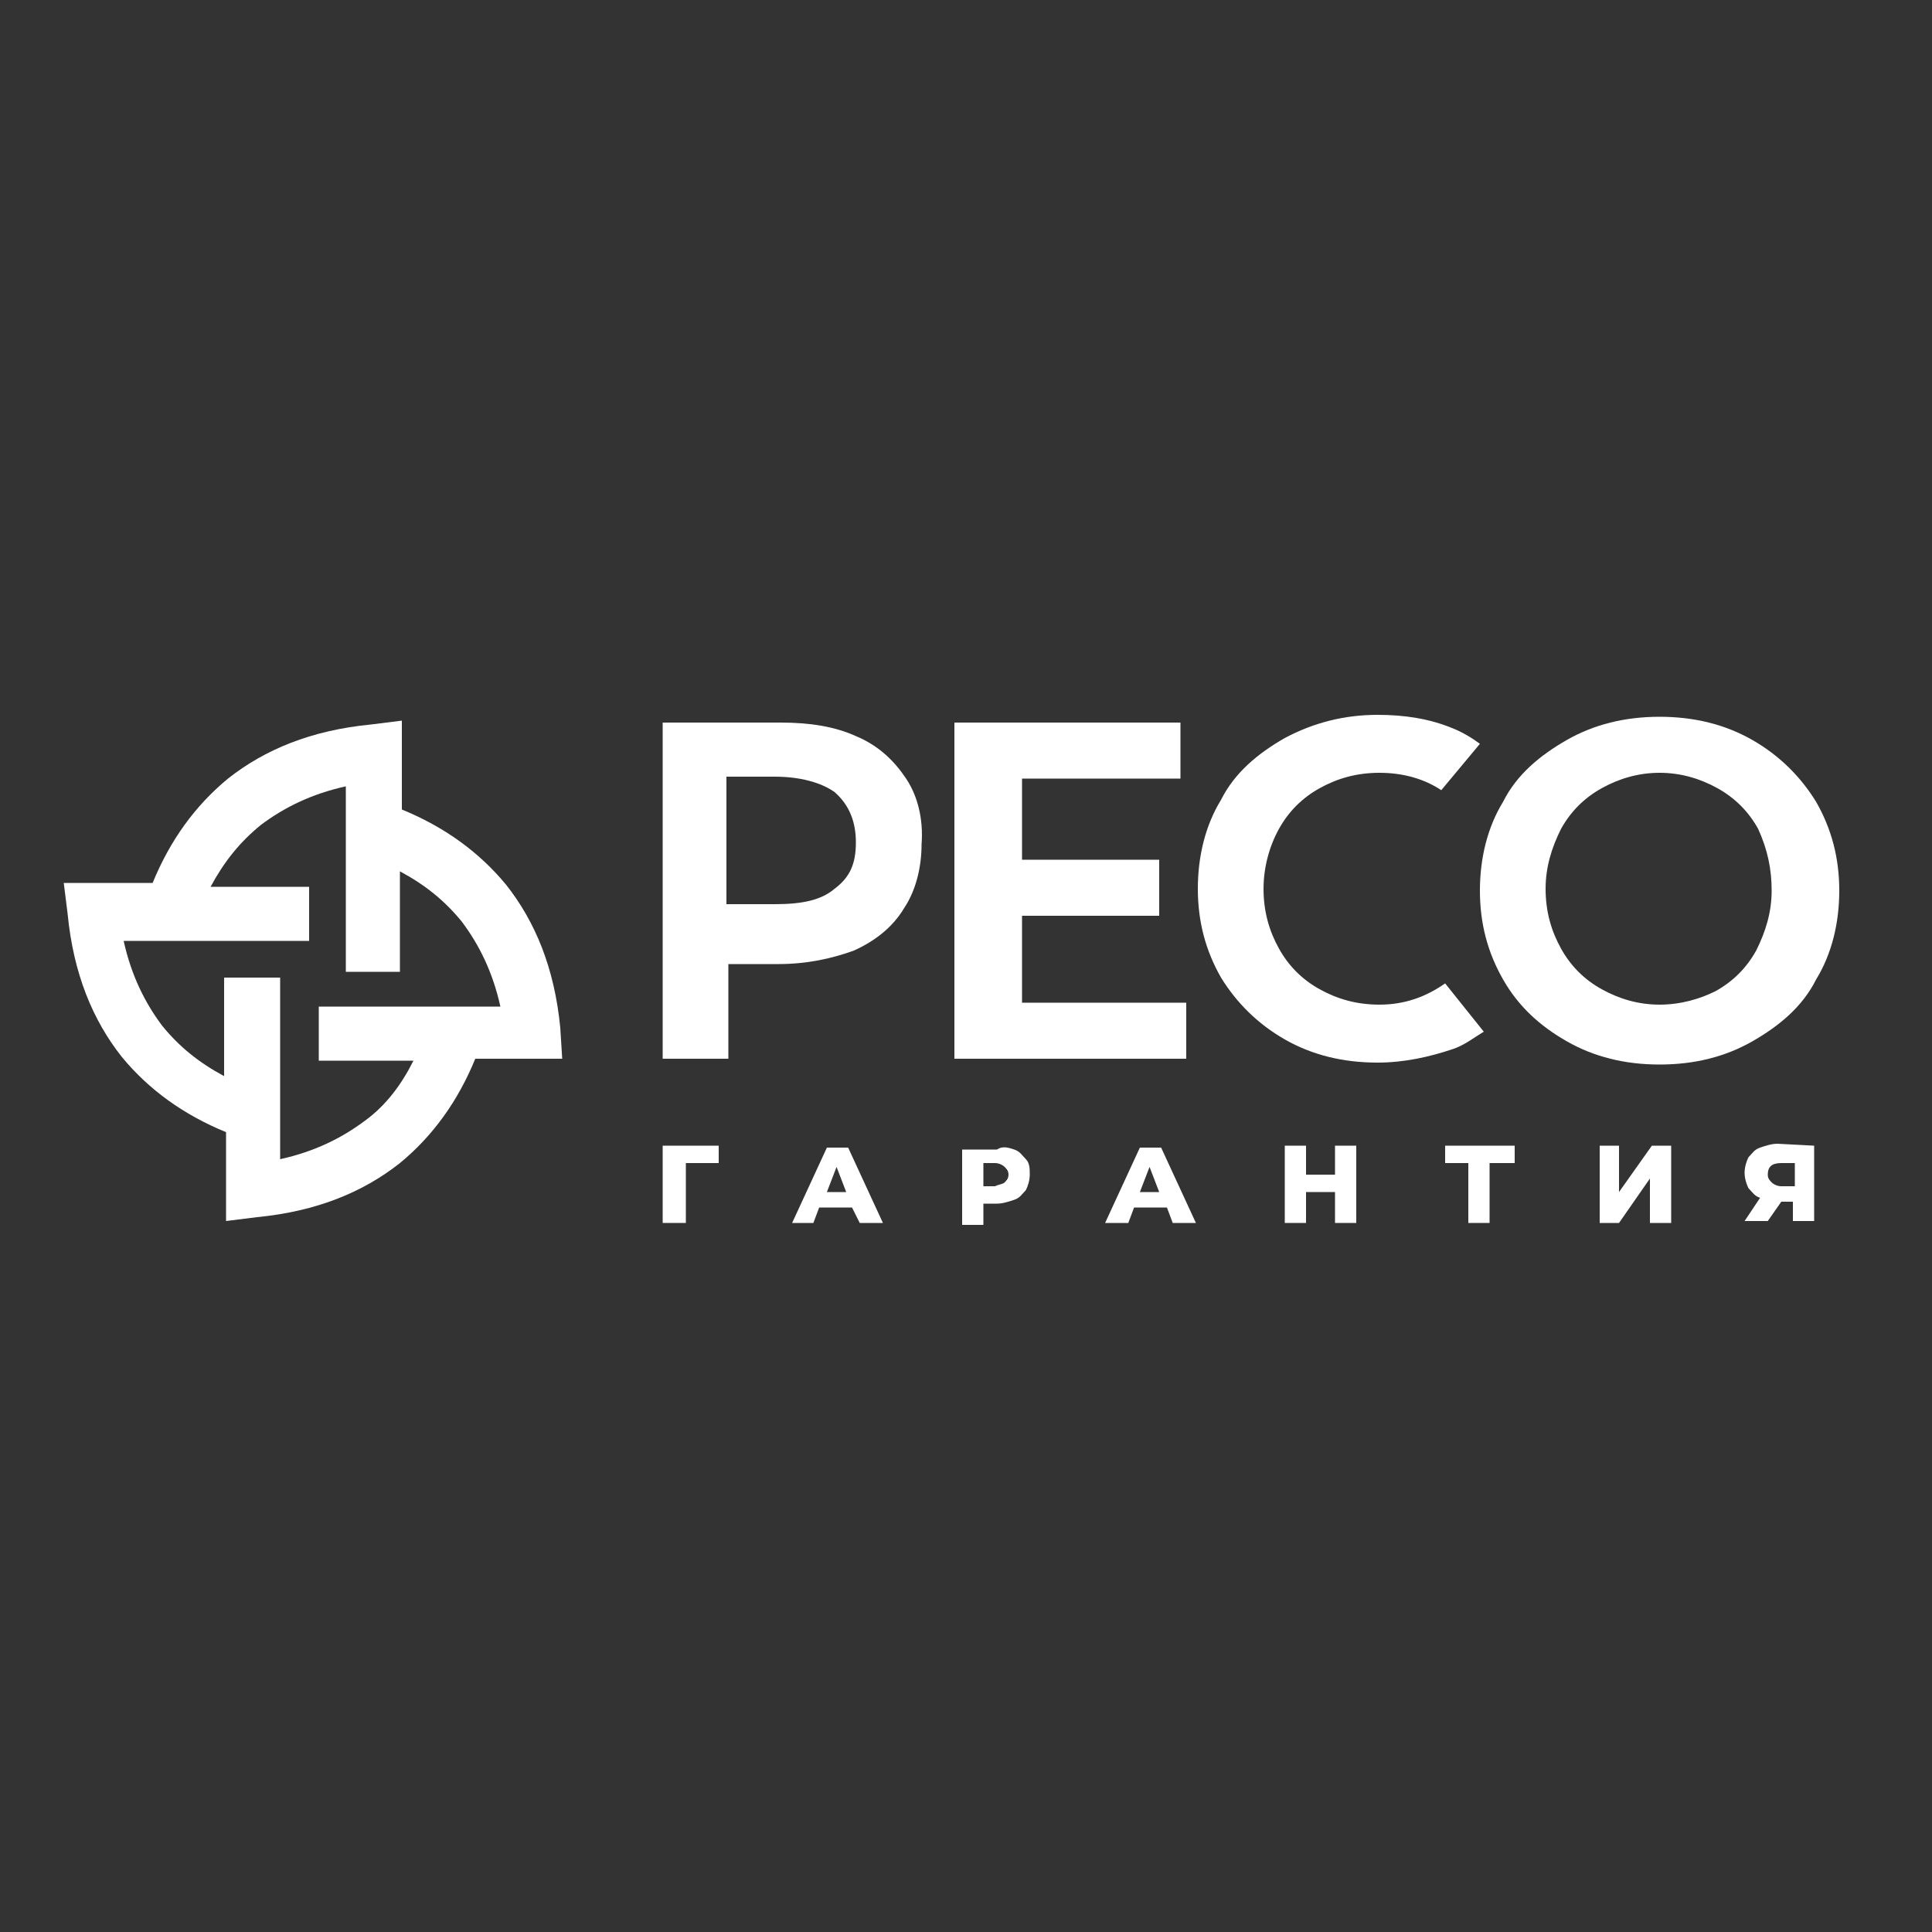
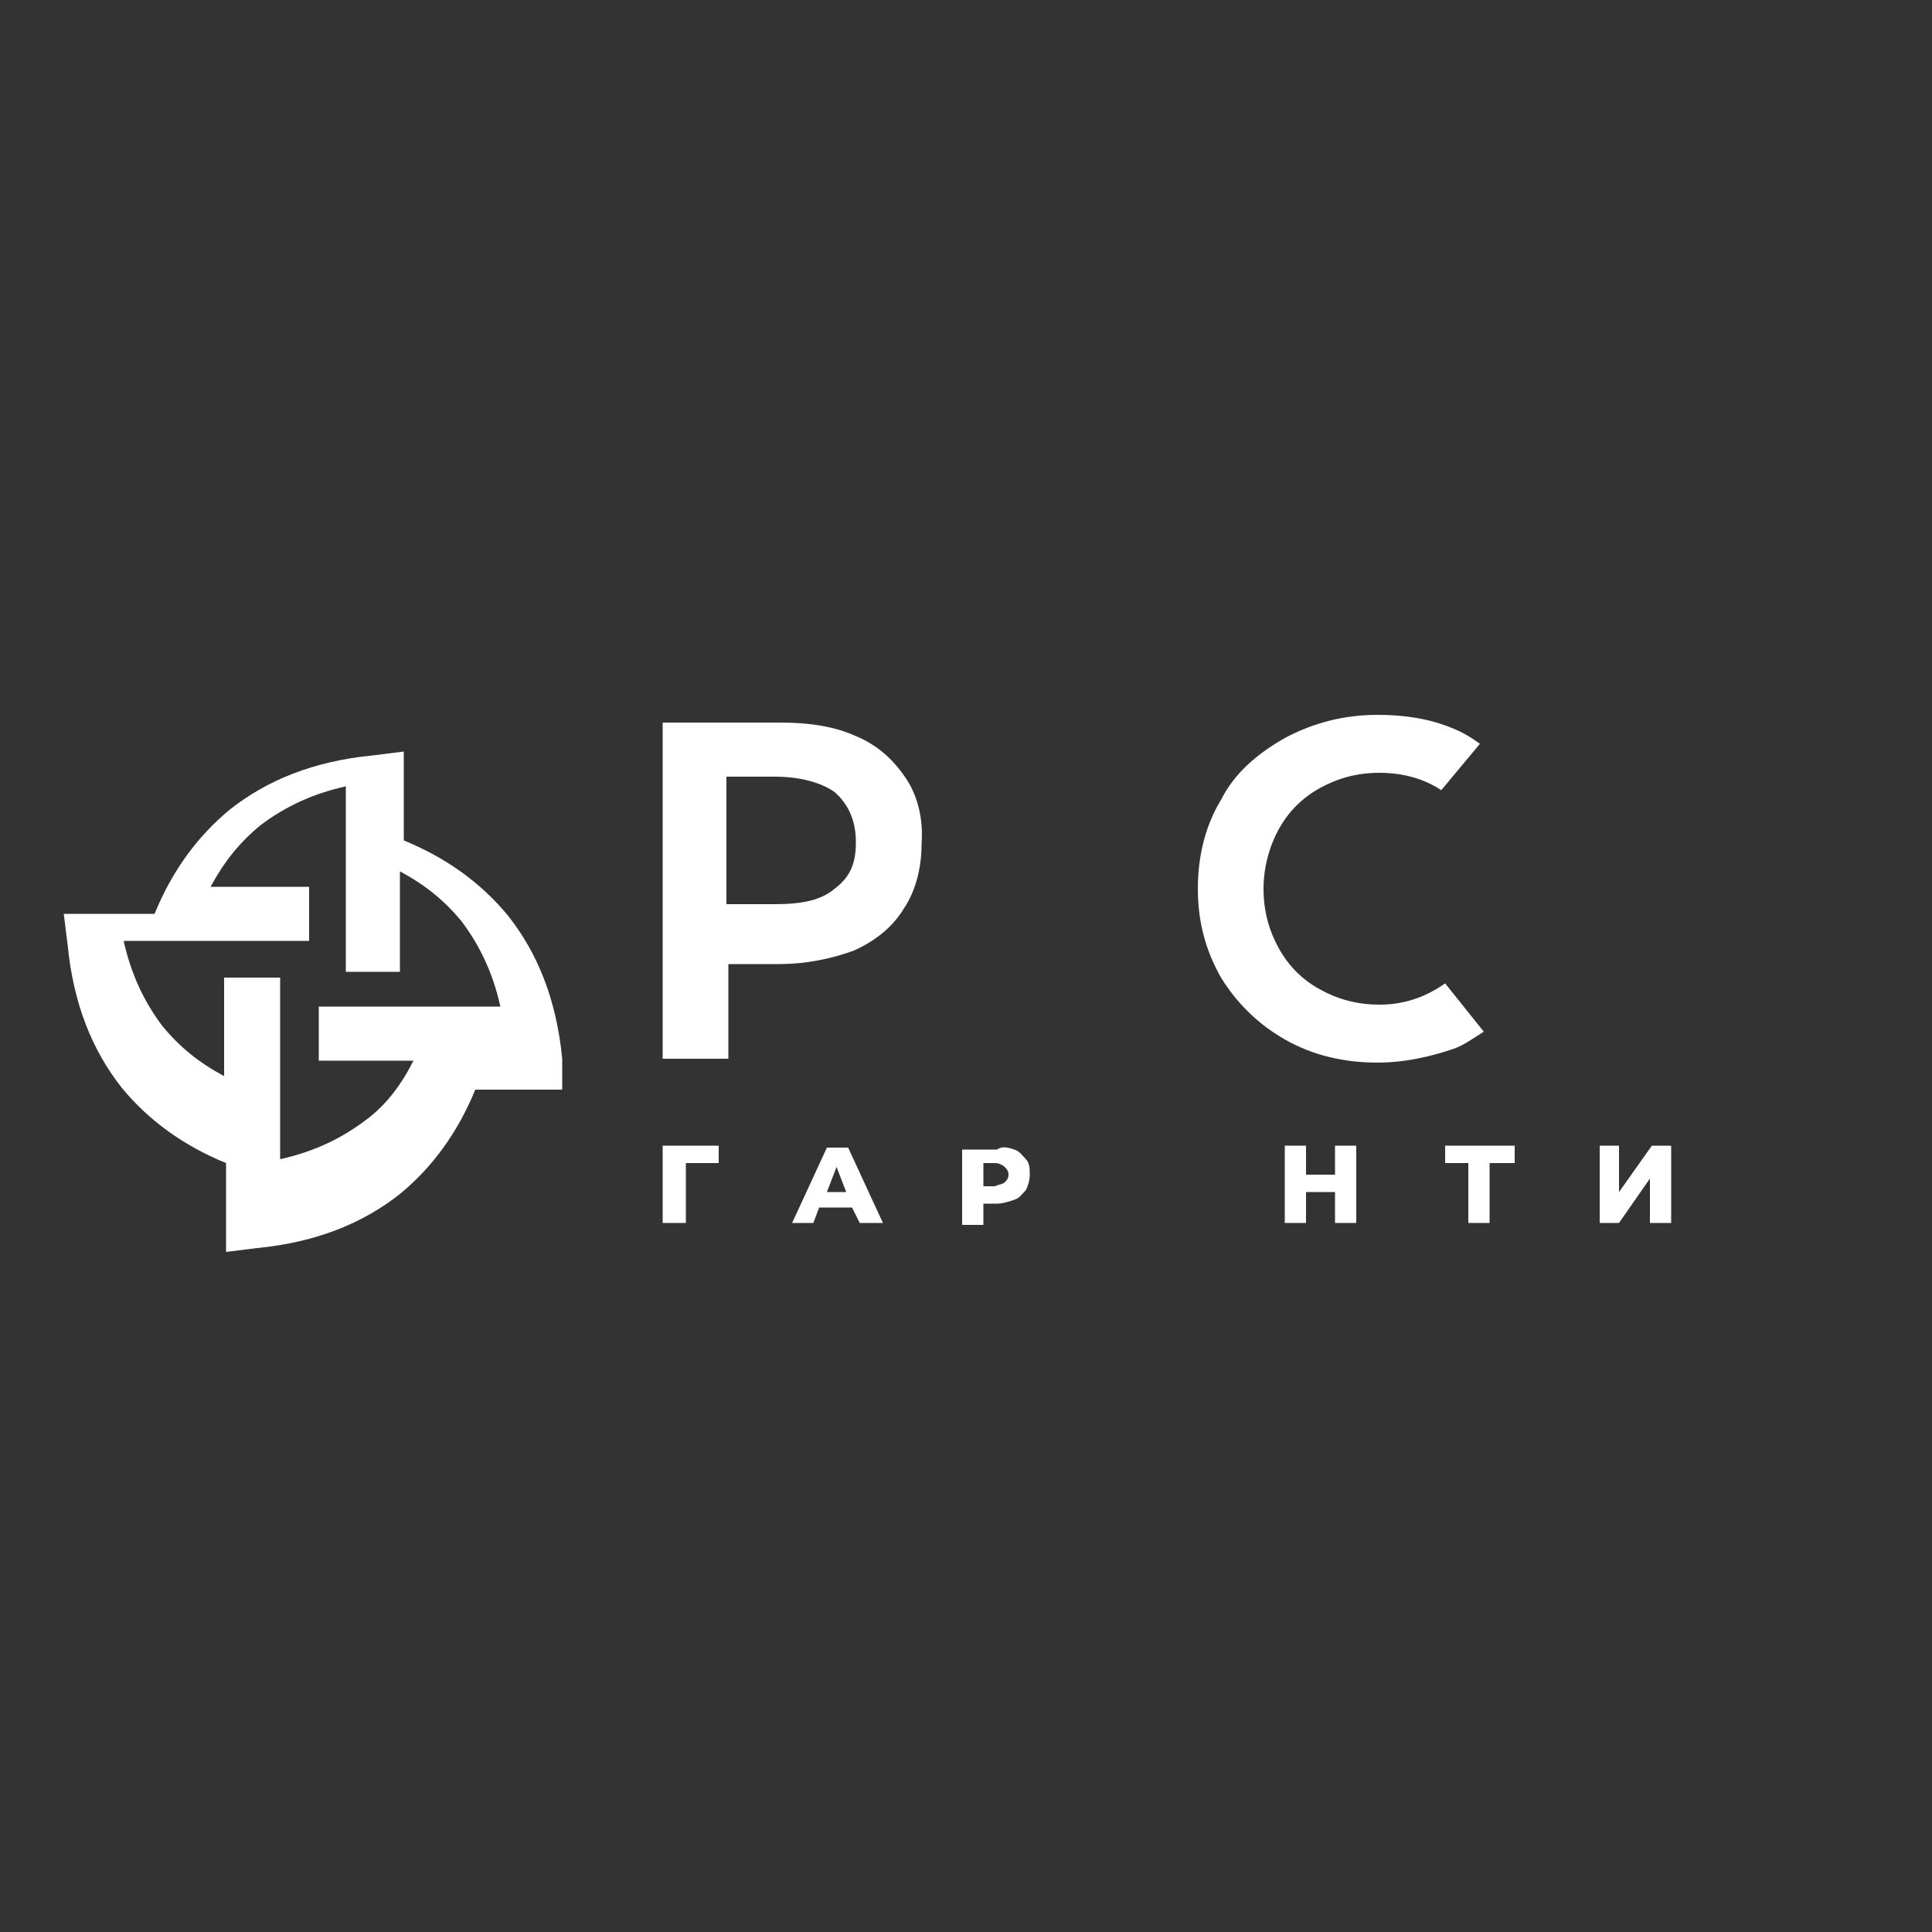
<svg xmlns="http://www.w3.org/2000/svg" version="1.1" id="Слой_1" x="0px" y="0px" viewBox="0 0 100 100" style="enable-background:new 0 0 100 100;" xml:space="preserve">
  <rect x="0" y="0" width="100" height="100" fill="#333333" stroke="none" />
  <style type="text/css">
	.st0{fill:#FFFFFF;}
</style>
  <g>
    <path class="st0" d="M46.9,40.3c-0.6-0.9-1.4-1.7-2.6-2.2c-1.1-0.5-2.4-0.7-3.9-0.7h-6.1v17.4h3.4v-4.9h2.6c1.5,0,2.8-0.3,3.9-0.7   c1.1-0.5,2-1.2,2.6-2.2c0.6-0.9,0.9-2.1,0.9-3.3C47.8,42.4,47.5,41.2,46.9,40.3 M44.3,43.6c0,1.1-0.3,1.8-1.1,2.4   c-0.7,0.6-1.7,0.8-3.1,0.8h-2.5v-6.6h2.5c1.3,0,2.4,0.3,3.1,0.8C44,41.7,44.3,42.6,44.3,43.6" />
-     <polygon class="st0" points="52.9,51.9 52.9,47.4 60,47.4 60,44.5 52.9,44.5 52.9,40.3 61.1,40.3 61.1,37.4 49.4,37.4 49.4,54.8    61.4,54.8 61.4,51.9  " />
    <path class="st0" d="M74.8,50.9c-1,0.7-2.1,1.1-3.4,1.1c-1.2,0-2.2-0.3-3.1-0.8c-0.9-0.5-1.6-1.2-2.1-2.1c-0.5-0.9-0.8-1.9-0.8-3.1   c0-1.1,0.3-2.2,0.8-3.1c0.5-0.9,1.2-1.6,2.1-2.1c0.9-0.5,1.9-0.8,3.1-0.8c1.2,0,2.3,0.3,3.2,0.9l2-2.4c-0.4-0.3-0.9-0.6-1.4-0.8   c-1.2-0.5-2.5-0.7-3.9-0.7c-1.7,0-3.3,0.4-4.8,1.2c-1.4,0.8-2.6,1.8-3.3,3.2c-0.8,1.3-1.2,2.9-1.2,4.6c0,1.7,0.4,3.2,1.2,4.6   c0.8,1.3,1.9,2.4,3.3,3.2c1.4,0.8,3,1.2,4.8,1.2c1.4,0,2.7-0.3,3.9-0.7c0.6-0.2,1.1-0.6,1.6-0.9L74.8,50.9z" />
-     <path class="st0" d="M94,41.5c-0.8-1.3-1.9-2.4-3.3-3.2c-1.4-0.8-3-1.2-4.8-1.2c-1.8,0-3.4,0.4-4.8,1.2c-1.4,0.8-2.6,1.8-3.3,3.2   c-0.8,1.3-1.2,2.9-1.2,4.6c0,1.7,0.4,3.2,1.2,4.6c0.8,1.4,1.9,2.4,3.3,3.2c1.4,0.8,3,1.2,4.8,1.2s3.4-0.4,4.8-1.2   c1.4-0.8,2.6-1.8,3.3-3.2c0.8-1.3,1.2-2.9,1.2-4.6C95.2,44.4,94.8,42.9,94,41.5 M91.7,46.1c0,1.1-0.3,2.1-0.8,3.1   c-0.5,0.9-1.2,1.6-2.1,2.1C88,51.7,87,52,85.9,52c-1.1,0-2.1-0.3-3-0.8c-0.9-0.5-1.6-1.2-2.1-2.1c-0.5-0.9-0.8-1.9-0.8-3.1   c0-1.1,0.3-2.1,0.8-3.1c0.5-0.9,1.2-1.6,2.1-2.1c0.9-0.5,1.9-0.8,3-0.8c1.1,0,2.1,0.3,3,0.8c0.9,0.5,1.6,1.2,2.1,2.1   C91.5,44,91.7,45,91.7,46.1" />
    <polygon class="st0" points="37.2,60.2 35.5,60.2 35.5,63.3 34.3,63.3 34.3,59.3 37.2,59.3  " />
    <path class="st0" d="M44.1,62.5h-1.7l-0.3,0.8H41l1.8-3.9h1.1l1.8,3.9h-1.2L44.1,62.5z M43.8,61.7l-0.5-1.3l-0.5,1.3H43.8z" />
    <path class="st0" d="M52.5,59.5c0.3,0.1,0.4,0.3,0.6,0.5c0.2,0.2,0.2,0.5,0.2,0.8c0,0.3-0.1,0.6-0.2,0.8c-0.2,0.2-0.3,0.4-0.6,0.5   s-0.6,0.2-0.9,0.2h-0.7v1.1h-1.1v-3.9h1.8C51.9,59.3,52.2,59.4,52.5,59.5 M52,61.2c0.1-0.1,0.2-0.2,0.2-0.4c0-0.2-0.1-0.3-0.2-0.4   c-0.1-0.1-0.3-0.2-0.5-0.2h-0.6v1.2h0.6C51.7,61.3,51.9,61.3,52,61.2" />
-     <path class="st0" d="M60.4,62.5h-1.7l-0.3,0.8h-1.2l1.8-3.9h1.1l1.8,3.9h-1.2L60.4,62.5z M60,61.7l-0.5-1.3L59,61.7H60z" />
    <polygon class="st0" points="70.2,59.3 70.2,63.3 69.1,63.3 69.1,61.7 67.6,61.7 67.6,63.3 66.5,63.3 66.5,59.3 67.6,59.3    67.6,60.8 69.1,60.8 69.1,59.3  " />
    <polygon class="st0" points="78.4,60.2 77.1,60.2 77.1,63.3 76,63.3 76,60.2 74.8,60.2 74.8,59.3 78.4,59.3  " />
    <polygon class="st0" points="82.8,59.3 83.8,59.3 83.8,61.7 85.5,59.3 86.5,59.3 86.5,63.3 85.4,63.3 85.4,61 83.8,63.3 82.8,63.3     " />
-     <path class="st0" d="M93.9,59.3v3.9h-1.1v-1h-0.6l-0.7,1h-1.2l0.8-1.2c-0.3-0.1-0.4-0.3-0.6-0.5c-0.1-0.2-0.2-0.5-0.2-0.8   c0-0.3,0.1-0.6,0.2-0.8c0.2-0.2,0.3-0.4,0.6-0.5c0.3-0.1,0.6-0.2,0.9-0.2L93.9,59.3L93.9,59.3z M91.5,60.8c0,0.2,0.1,0.3,0.2,0.4   c0.1,0.1,0.3,0.2,0.5,0.2h0.7v-1.2h-0.7C91.7,60.2,91.5,60.4,91.5,60.8" />
-     <path class="st0" d="M29.1,54.8L29,53.2c-0.3-3.1-1.3-5.5-2.8-7.4c-1.4-1.7-3.2-3-5.4-3.9v-4.6l-1.6,0.2c-3.1,0.3-5.5,1.3-7.4,2.8   c-1.7,1.4-3,3.2-3.9,5.4H3.3l0.2,1.6c0.3,3.1,1.3,5.5,2.8,7.4c1.4,1.7,3.2,3,5.4,3.9v4.6l1.6-0.2c3.1-0.3,5.5-1.3,7.4-2.8   c1.7-1.4,3-3.2,3.9-5.4H29.1z M18.9,58c-1.2,0.9-2.6,1.6-4.4,2v-9.4h-2.9v5.1c-1.3-0.7-2.3-1.5-3.2-2.6c-0.9-1.2-1.6-2.6-2-4.4H16   v-2.8h-5.1c0.7-1.3,1.5-2.3,2.6-3.2c1.2-0.9,2.6-1.6,4.4-2v9.6h2.8v-5.2c1.3,0.7,2.3,1.5,3.2,2.6c0.9,1.2,1.6,2.6,2,4.4h-9.4v2.8   h4.9C20.8,56.1,20,57.2,18.9,58" />
+     <path class="st0" d="M29.1,54.8c-0.3-3.1-1.3-5.5-2.8-7.4c-1.4-1.7-3.2-3-5.4-3.9v-4.6l-1.6,0.2c-3.1,0.3-5.5,1.3-7.4,2.8   c-1.7,1.4-3,3.2-3.9,5.4H3.3l0.2,1.6c0.3,3.1,1.3,5.5,2.8,7.4c1.4,1.7,3.2,3,5.4,3.9v4.6l1.6-0.2c3.1-0.3,5.5-1.3,7.4-2.8   c1.7-1.4,3-3.2,3.9-5.4H29.1z M18.9,58c-1.2,0.9-2.6,1.6-4.4,2v-9.4h-2.9v5.1c-1.3-0.7-2.3-1.5-3.2-2.6c-0.9-1.2-1.6-2.6-2-4.4H16   v-2.8h-5.1c0.7-1.3,1.5-2.3,2.6-3.2c1.2-0.9,2.6-1.6,4.4-2v9.6h2.8v-5.2c1.3,0.7,2.3,1.5,3.2,2.6c0.9,1.2,1.6,2.6,2,4.4h-9.4v2.8   h4.9C20.8,56.1,20,57.2,18.9,58" />
  </g>
</svg>